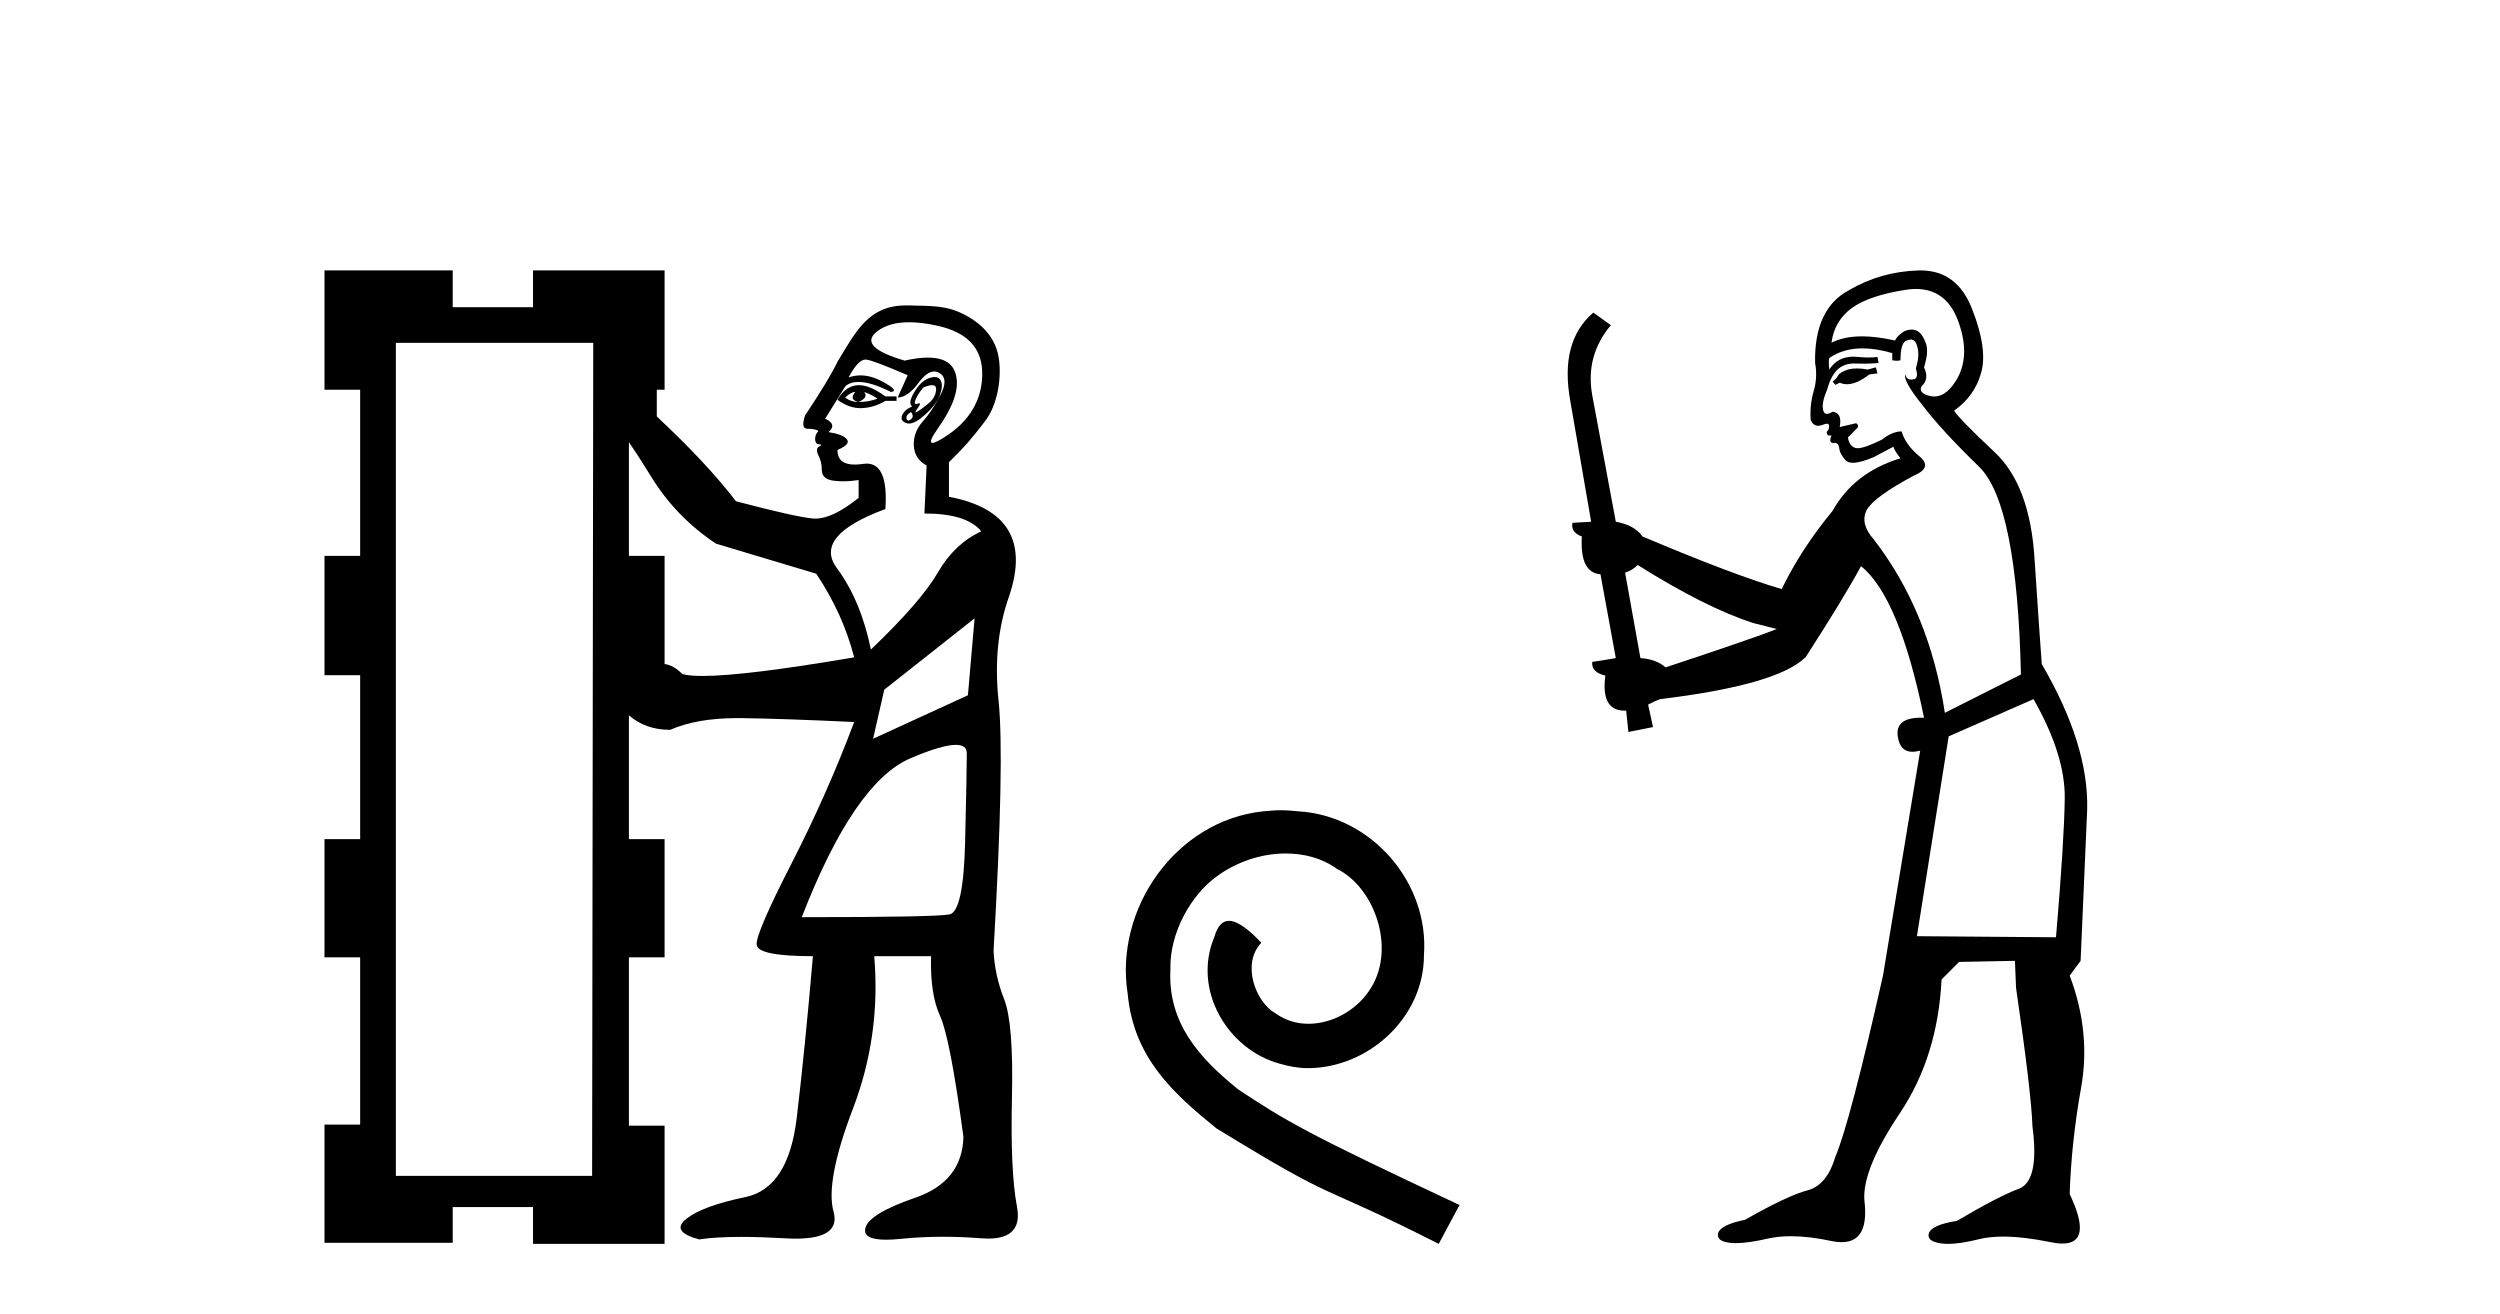
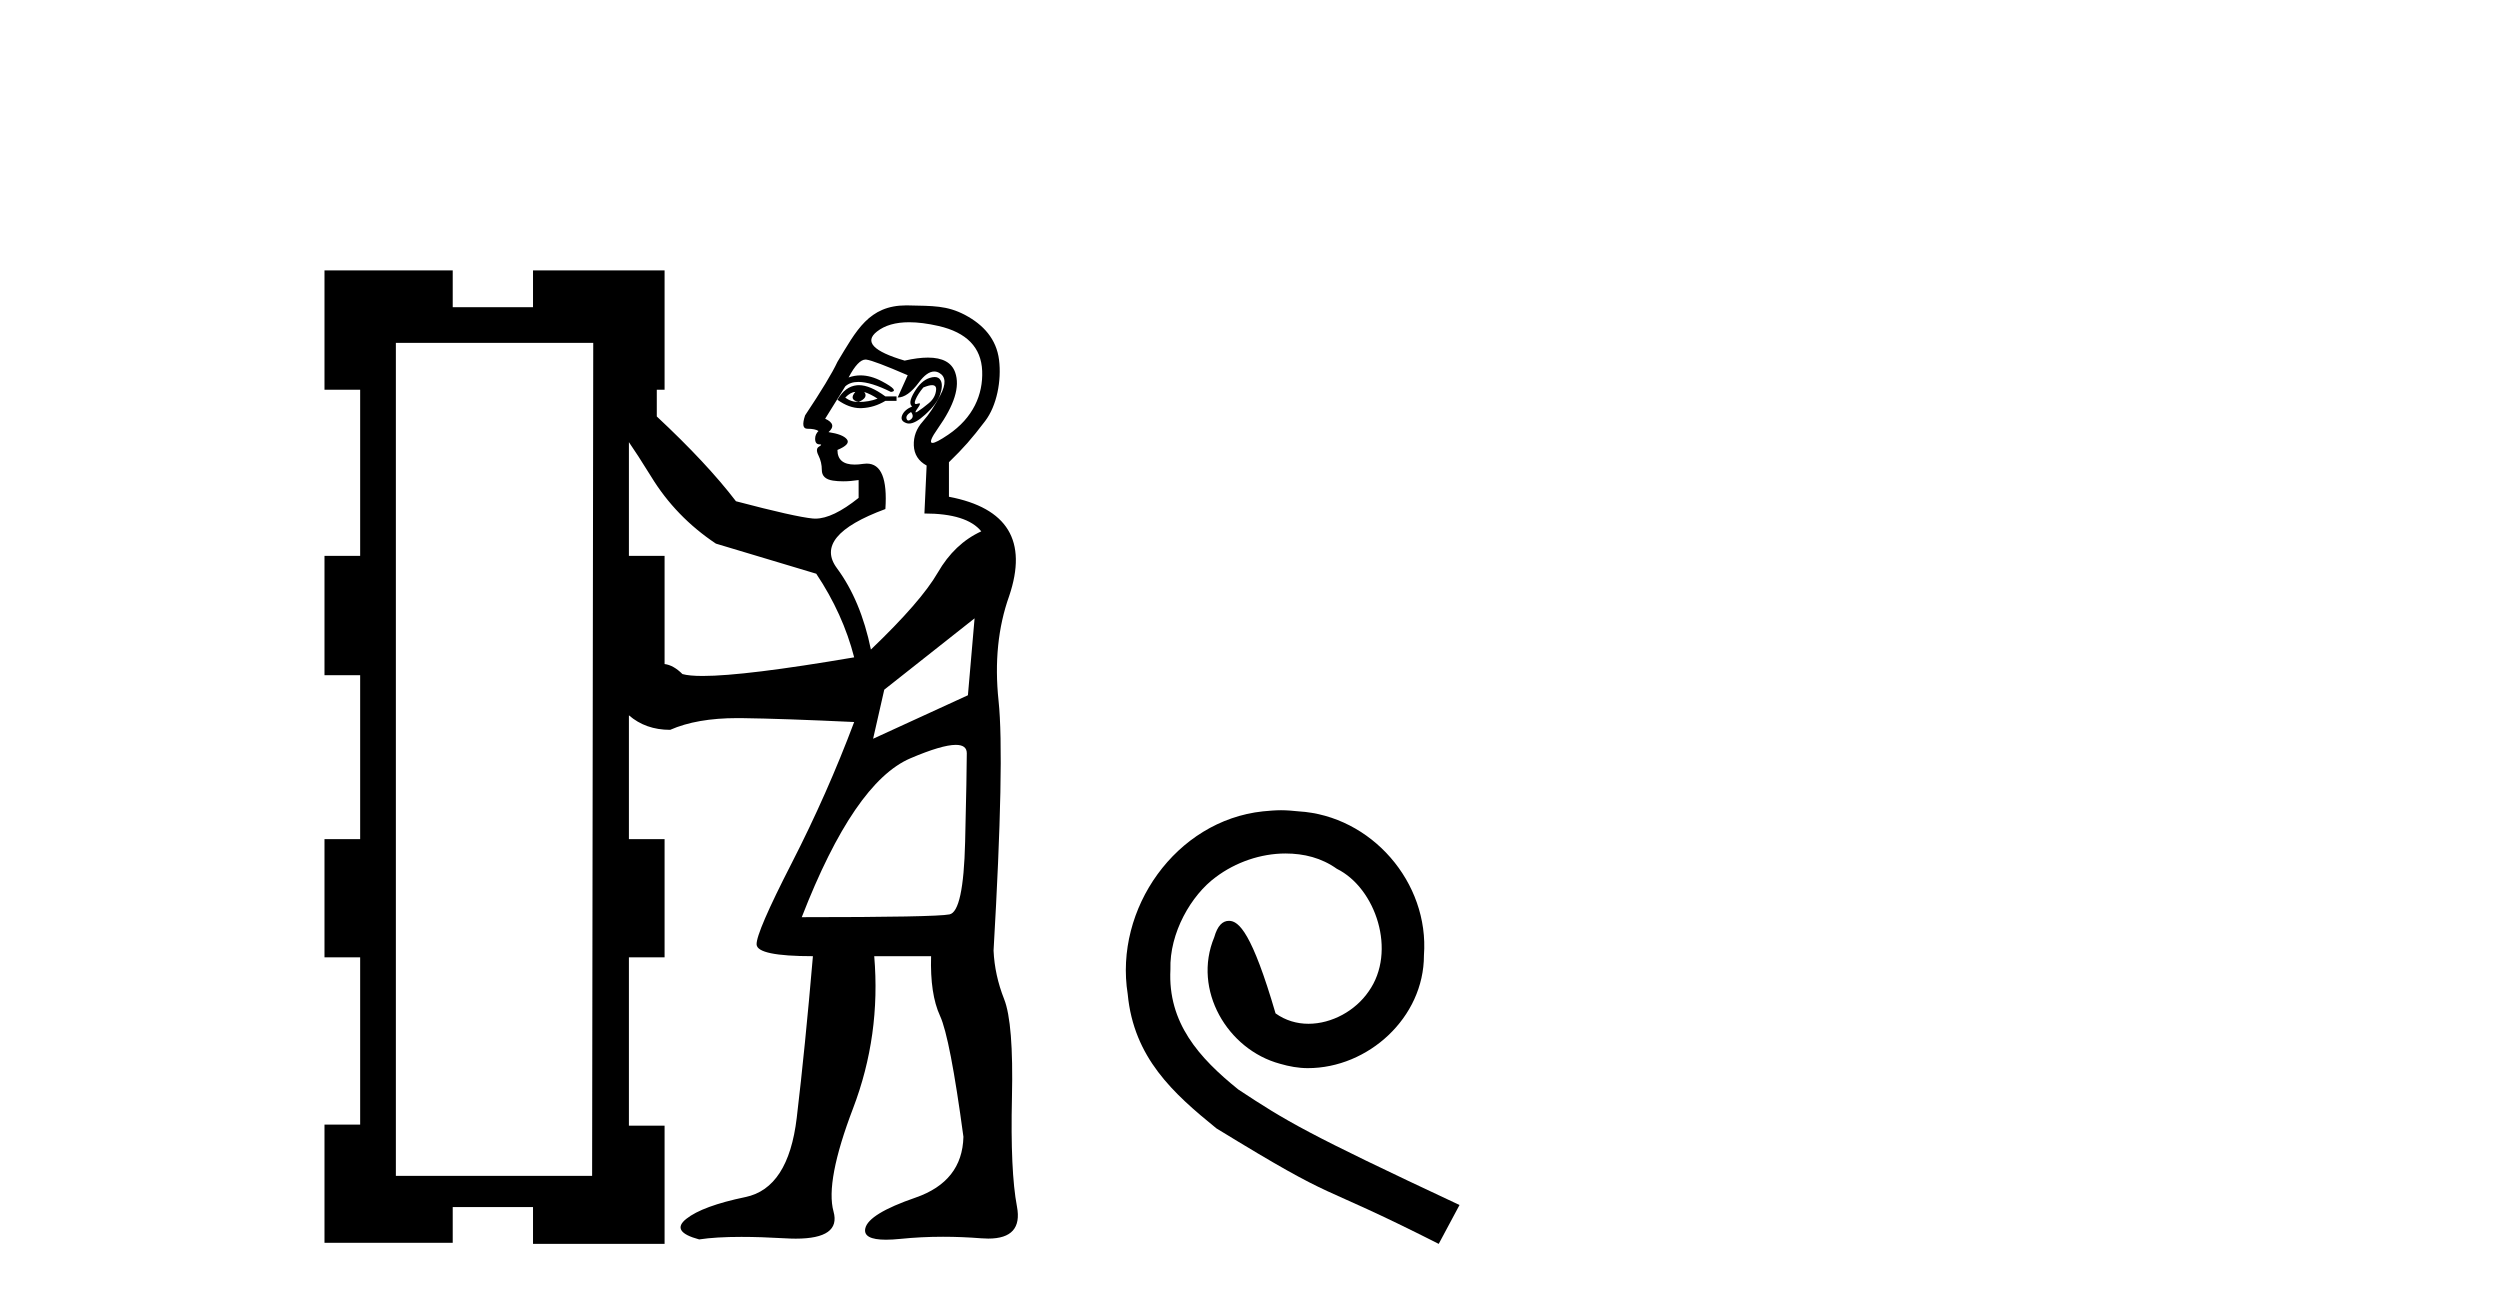
<svg xmlns="http://www.w3.org/2000/svg" width="78.0" height="41.0">
  <path d="M 26.685 12.229 C 26.546 12.391 26.58 12.496 26.789 12.542 C 26.627 12.542 26.488 12.496 26.372 12.403 C 26.488 12.287 26.592 12.229 26.685 12.229 ZM 26.963 12.229 C 27.102 12.275 27.241 12.345 27.38 12.438 C 27.195 12.507 26.998 12.542 26.789 12.542 C 26.998 12.449 27.056 12.345 26.963 12.229 ZM 26.799 12.017 C 26.778 12.017 26.757 12.018 26.737 12.02 C 26.493 12.043 26.29 12.194 26.128 12.473 C 26.368 12.647 26.608 12.735 26.848 12.735 C 26.863 12.735 26.878 12.734 26.893 12.733 C 27.149 12.722 27.392 12.647 27.624 12.507 L 27.972 12.507 L 27.972 12.368 L 27.624 12.368 C 27.305 12.134 27.03 12.017 26.799 12.017 ZM 29.079 12.017 C 29.171 12.017 29.214 12.065 29.207 12.159 C 29.195 12.322 29.12 12.461 28.981 12.577 C 28.842 12.693 28.726 12.78 28.633 12.838 C 28.604 12.856 28.584 12.865 28.573 12.865 C 28.549 12.865 28.569 12.821 28.633 12.733 C 28.706 12.633 28.721 12.583 28.68 12.583 C 28.668 12.583 28.653 12.587 28.633 12.594 C 28.612 12.602 28.594 12.606 28.58 12.606 C 28.533 12.606 28.528 12.562 28.563 12.473 C 28.61 12.357 28.691 12.229 28.807 12.09 C 28.923 12.042 29.014 12.017 29.079 12.017 ZM 28.424 12.855 C 28.494 12.948 28.494 13.023 28.424 13.081 C 28.393 13.108 28.366 13.121 28.344 13.121 C 28.317 13.121 28.298 13.102 28.285 13.064 C 28.262 12.994 28.308 12.925 28.424 12.855 ZM 29.162 11.763 C 29.115 11.763 29.06 11.773 28.998 11.794 C 28.824 11.852 28.668 11.997 28.529 12.229 C 28.389 12.461 28.366 12.612 28.459 12.681 C 28.297 12.751 28.192 12.844 28.146 12.96 C 28.1 13.076 28.146 13.157 28.285 13.203 C 28.309 13.211 28.335 13.215 28.362 13.215 C 28.492 13.215 28.658 13.124 28.859 12.942 C 29.103 12.722 29.259 12.513 29.329 12.316 C 29.398 12.119 29.404 11.968 29.346 11.864 C 29.309 11.797 29.248 11.763 29.162 11.763 ZM 28.366 10.054 C 28.636 10.054 28.941 10.093 29.283 10.171 C 30.161 10.373 30.615 10.841 30.644 11.575 C 30.673 12.309 30.365 13.034 29.585 13.562 C 29.327 13.737 29.167 13.819 29.094 13.819 C 28.99 13.819 29.057 13.657 29.261 13.368 C 29.773 12.643 29.96 12.065 29.801 11.618 C 29.692 11.311 29.409 11.157 28.951 11.157 C 28.745 11.157 28.502 11.188 28.225 11.251 C 27.245 10.963 26.958 10.661 27.361 10.344 C 27.607 10.15 27.942 10.054 28.366 10.054 ZM 27.005 11.218 C 27.014 11.218 27.024 11.219 27.033 11.22 C 27.195 11.243 27.624 11.406 28.32 11.707 L 28.007 12.403 C 28.215 12.403 28.436 12.246 28.668 11.933 C 28.837 11.705 28.997 11.591 29.148 11.591 C 29.204 11.591 29.258 11.606 29.311 11.638 C 29.509 11.754 29.52 11.98 29.346 12.316 C 29.172 12.652 28.987 12.931 28.79 13.151 C 28.592 13.371 28.5 13.621 28.511 13.899 C 28.523 14.177 28.656 14.386 28.911 14.525 L 28.842 16.021 C 29.723 16.021 30.315 16.207 30.616 16.578 C 30.059 16.833 29.607 17.262 29.259 17.865 C 28.911 18.468 28.215 19.268 27.172 20.266 C 26.963 19.245 26.609 18.399 26.111 17.726 C 25.612 17.053 26.116 16.439 27.624 15.882 C 27.688 14.937 27.494 14.464 27.041 14.464 C 27.005 14.464 26.968 14.467 26.928 14.473 C 26.832 14.488 26.745 14.495 26.667 14.495 C 26.308 14.495 26.128 14.343 26.128 14.038 C 26.406 13.922 26.505 13.812 26.424 13.708 C 26.343 13.603 26.151 13.528 25.85 13.482 C 26.035 13.319 26 13.18 25.745 13.064 L 26.372 12.055 C 26.474 11.962 26.611 11.916 26.783 11.916 C 27.042 11.916 27.38 12.02 27.798 12.229 C 27.984 12.206 27.891 12.096 27.52 11.899 C 27.286 11.774 27.062 11.712 26.846 11.712 C 26.72 11.712 26.596 11.734 26.476 11.777 C 26.673 11.404 26.85 11.218 27.005 11.218 ZM 19.622 13.795 C 19.784 14.027 20.016 14.386 20.318 14.873 C 20.828 15.708 21.501 16.404 22.336 16.961 L 25.467 17.9 C 26.024 18.735 26.418 19.605 26.65 20.509 C 24.38 20.896 22.804 21.09 21.923 21.09 C 21.642 21.09 21.432 21.07 21.292 21.031 C 21.107 20.846 20.921 20.741 20.735 20.718 L 20.735 17.343 L 19.622 17.343 L 19.622 13.795 ZM 30.407 19.292 L 30.199 21.692 L 27.241 23.049 L 27.589 21.518 L 30.407 19.292 ZM 29.821 23.24 C 30.05 23.24 30.164 23.327 30.164 23.501 C 30.164 23.896 30.146 24.818 30.112 26.267 C 30.077 27.717 29.914 28.471 29.625 28.529 C 29.335 28.587 27.798 28.616 25.015 28.616 C 26.105 25.809 27.236 24.157 28.407 23.658 C 29.061 23.379 29.532 23.24 29.821 23.24 ZM 18.509 10.698 L 18.474 36.687 L 12.351 36.687 L 12.351 10.698 ZM 10.124 8.437 L 10.124 12.159 L 11.237 12.159 L 11.237 17.343 L 10.124 17.343 L 10.124 21.066 L 11.237 21.066 L 11.237 26.18 L 10.124 26.18 L 10.124 29.868 L 11.237 29.868 L 11.237 35.087 L 10.124 35.087 L 10.124 38.775 L 14.125 38.775 L 14.125 37.661 L 16.63 37.661 L 16.63 38.809 L 20.735 38.809 L 20.735 35.121 L 19.622 35.121 L 19.622 29.868 L 20.735 29.868 L 20.735 26.18 L 19.622 26.18 L 19.622 22.318 C 19.97 22.62 20.399 22.771 20.909 22.771 C 21.464 22.527 22.162 22.405 23.003 22.405 C 23.041 22.405 23.08 22.405 23.119 22.405 C 24.012 22.417 25.189 22.458 26.65 22.527 C 26.093 24.012 25.444 25.479 24.702 26.928 C 23.959 28.378 23.594 29.224 23.606 29.468 C 23.617 29.711 24.203 29.833 25.363 29.833 C 25.2 31.735 25.032 33.417 24.858 34.878 C 24.684 36.339 24.151 37.163 23.258 37.348 C 22.365 37.534 21.75 37.76 21.414 38.027 C 21.078 38.293 21.211 38.508 21.814 38.67 C 22.159 38.617 22.598 38.591 23.132 38.591 C 23.532 38.591 23.986 38.606 24.493 38.635 C 24.611 38.642 24.723 38.646 24.827 38.646 C 25.77 38.646 26.163 38.364 26.006 37.8 C 25.832 37.174 26.035 36.101 26.615 34.582 C 27.195 33.063 27.415 31.48 27.276 29.833 L 29.05 29.833 C 29.027 30.622 29.12 31.242 29.329 31.695 C 29.538 32.147 29.781 33.405 30.059 35.469 C 30.036 36.397 29.538 37.029 28.563 37.366 C 27.589 37.702 27.067 38.021 26.998 38.322 C 26.943 38.56 27.158 38.679 27.643 38.679 C 27.774 38.679 27.924 38.67 28.094 38.653 C 28.525 38.609 28.967 38.587 29.422 38.587 C 29.811 38.587 30.209 38.603 30.616 38.635 C 30.693 38.641 30.765 38.644 30.834 38.644 C 31.558 38.644 31.856 38.311 31.729 37.644 C 31.59 36.913 31.538 35.777 31.573 34.234 C 31.608 32.692 31.526 31.671 31.329 31.173 C 31.132 30.674 31.022 30.17 30.999 29.659 C 31.231 25.67 31.283 23.072 31.155 21.866 C 31.028 20.66 31.138 19.57 31.486 18.596 C 32.066 16.879 31.439 15.847 29.607 15.499 L 29.607 14.421 C 30.073 13.967 30.308 13.699 30.735 13.139 C 31.101 12.66 31.251 11.876 31.17 11.227 C 31.089 10.577 30.68 10.13 30.112 9.828 C 29.543 9.527 29.098 9.547 28.343 9.529 C 28.321 9.528 28.299 9.528 28.277 9.528 C 27.108 9.528 26.72 10.311 26.128 11.29 C 25.966 11.638 25.629 12.194 25.119 12.96 C 25.026 13.238 25.049 13.377 25.189 13.377 C 25.351 13.377 25.467 13.4 25.537 13.447 C 25.467 13.516 25.432 13.597 25.432 13.69 C 25.432 13.806 25.479 13.864 25.571 13.864 C 25.641 13.864 25.635 13.887 25.554 13.934 C 25.473 13.98 25.467 14.073 25.537 14.212 C 25.606 14.351 25.641 14.502 25.641 14.664 C 25.641 14.85 25.757 14.96 25.989 14.995 C 26.088 15.01 26.194 15.017 26.306 15.017 C 26.456 15.017 26.617 15.004 26.789 14.978 L 26.789 15.534 C 26.25 15.966 25.801 16.181 25.442 16.181 C 25.415 16.181 25.389 16.18 25.363 16.178 C 24.992 16.143 24.191 15.963 22.962 15.639 C 22.359 14.85 21.536 13.969 20.492 12.994 L 20.492 12.159 L 20.735 12.159 L 20.735 8.437 L 16.63 8.437 L 16.63 9.585 L 14.125 9.585 L 14.125 8.437 Z" style="fill:#000000;stroke:none" />
-   <path d="M 39.968 25.279 C 39.78 25.279 39.592 25.297 39.404 25.314 C 36.688 25.604 34.758 28.354 35.185 31.019 C 35.373 33.001 36.603 34.111 37.952 35.205 C 41.967 37.665 40.839 36.759 44.888 38.809 L 45.537 37.596 C 40.72 35.341 40.139 34.983 38.635 33.992 C 37.405 33.001 36.432 31.908 36.517 30.251 C 36.483 29.106 37.166 27.927 37.935 27.364 C 38.55 26.902 39.336 26.629 40.105 26.629 C 40.685 26.629 41.232 26.766 41.71 27.107 C 42.923 27.705 43.59 29.687 42.701 30.934 C 42.291 31.532 41.557 31.942 40.822 31.942 C 40.463 31.942 40.105 31.839 39.797 31.617 C 39.182 31.276 38.721 30.08 39.353 29.414 C 39.063 29.106 38.653 28.73 38.345 28.73 C 38.14 28.73 37.986 28.884 37.884 29.243 C 37.2 30.883 38.294 32.745 39.934 33.189 C 40.224 33.274 40.515 33.326 40.805 33.326 C 42.684 33.326 44.427 31.754 44.427 29.807 C 44.597 27.534 42.787 25.45 40.515 25.314 C 40.344 25.297 40.156 25.279 39.968 25.279 Z" style="fill:#000000;stroke:none" />
-   <path d="M 58.527 11.461 L 58.27 11.53 Q 58.091 11.495 57.937 11.495 Q 57.784 11.495 57.656 11.53 Q 57.399 11.615 57.348 11.717 Q 57.297 11.82 57.177 11.905 L 57.263 12.008 L 57.399 11.94 Q 57.507 11.988 57.628 11.988 Q 57.931 11.988 58.322 11.683 L 58.578 11.649 L 58.527 11.461 ZM 59.775 9.016 Q 60.698 9.016 61.072 9.958 Q 61.482 11.017 61.089 11.769 Q 60.761 12.37 60.346 12.37 Q 60.242 12.37 60.132 12.332 Q 59.842 12.23 59.962 12.042 Q 60.201 11.82 60.03 11.461 Q 60.201 10.915 60.064 10.658 Q 59.927 10.283 59.643 10.283 Q 59.539 10.283 59.415 10.334 Q 59.193 10.47 59.125 10.624 Q 58.551 10.494 58.095 10.494 Q 57.53 10.494 57.143 10.693 Q 57.228 10.009 57.792 9.599 Q 58.356 9.206 59.5 9.036 Q 59.643 9.016 59.775 9.016 ZM 51.096 17.628 Q 53.214 18.96 54.7 19.438 L 55.435 19.626 Q 54.7 19.917 51.967 20.822 Q 51.677 20.566 51.181 20.532 L 50.703 17.867 Q 50.925 17.799 51.096 17.628 ZM 59.614 10.595 Q 59.759 10.595 59.808 10.778 Q 59.91 11.068 59.774 11.495 Q 59.876 11.82 59.688 11.837 Q 59.657 11.842 59.629 11.842 Q 59.478 11.842 59.449 11.683 L 59.449 11.683 Q 59.364 11.871 59.979 12.64 Q 60.577 13.426 61.755 14.57 Q 62.934 15.732 63.053 21.044 L 60.679 22.24 Q 60.201 19.08 58.458 16.825 Q 58.031 16.347 58.236 15.92 Q 58.458 15.51 59.705 14.843 Q 60.32 14.587 59.876 14.228 Q 59.449 13.87 59.33 13.46 Q 59.039 13.46 58.715 13.716 Q 58.178 13.984 57.957 13.984 Q 57.91 13.984 57.878 13.972 Q 57.69 13.904 57.656 13.648 L 57.912 13.391 Q 58.031 13.289 57.912 13.204 L 57.399 13.323 Q 57.485 12.879 57.177 12.845 Q 57.07 12.914 57 12.914 Q 56.915 12.914 56.887 12.811 Q 56.819 12.589 57.006 12.162 Q 57.109 11.752 57.331 11.53 Q 57.536 11.34 57.857 11.34 Q 57.884 11.34 57.912 11.342 Q 58.031 11.347 58.149 11.347 Q 58.384 11.347 58.612 11.325 L 58.578 11.137 Q 58.45 11.154 58.3 11.154 Q 58.151 11.154 57.98 11.137 Q 57.901 11.128 57.827 11.128 Q 57.328 11.128 57.075 11.53 Q 57.041 11.273 57.075 11.171 Q 57.507 10.869 58.11 10.869 Q 58.533 10.869 59.039 11.017 L 59.039 11.239 Q 59.116 11.256 59.18 11.256 Q 59.244 11.256 59.295 11.239 Q 59.295 10.693 59.483 10.624 Q 59.557 10.595 59.614 10.595 ZM 63.446 21.813 Q 64.437 23.555 64.42 24.905 Q 64.403 26.254 64.147 29.243 L 59.808 29.209 L 60.799 22.974 L 63.446 21.813 ZM 59.922 8.437 Q 59.891 8.437 59.859 8.438 Q 58.68 8.472 57.69 9.053 Q 56.596 9.633 56.631 11.325 Q 56.716 11.786 56.579 12.23 Q 56.46 12.657 56.494 13.101 Q 56.567 13.284 56.728 13.284 Q 56.792 13.284 56.87 13.255 Q 56.949 13.22 56.997 13.22 Q 57.113 13.22 57.041 13.426 Q 56.972 13.46 57.006 13.545 Q 57.029 13.591 57.082 13.591 Q 57.109 13.591 57.143 13.579 L 57.143 13.579 Q 57.047 13.82 57.191 13.82 Q 57.201 13.82 57.211 13.819 Q 57.225 13.817 57.238 13.817 Q 57.367 13.817 57.382 13.972 Q 57.399 14.16 57.587 14.365 Q 57.661 14.439 57.811 14.439 Q 58.044 14.439 58.458 14.263 L 59.073 13.938 Q 59.125 14.092 59.295 14.297 Q 57.843 14.741 57.177 15.937 Q 56.204 17.115 55.589 18.379 Q 54.12 17.952 51.25 16.74 Q 50.994 16.381 50.413 16.278 L 49.678 12.332 Q 49.456 11.102 50.259 10.146 L 49.712 9.753 Q 48.653 10.658 48.995 12.52 L 49.644 16.278 L 49.063 16.312 Q 48.995 16.603 49.354 16.74 Q 49.285 17.867 49.935 17.918 L 50.413 20.532 Q 50.037 20.6 49.678 20.651 Q 49.644 20.976 50.088 21.078 Q 49.939 22.173 50.691 22.173 Q 50.714 22.173 50.737 22.172 L 50.806 22.838 L 51.574 22.684 L 51.421 21.984 Q 51.609 21.881 51.796 21.813 Q 55.469 21.369 56.34 20.498 Q 57.519 18.67 58.065 17.662 Q 59.261 18.636 60.03 22.394 Q 59.982 22.392 59.937 22.392 Q 59.129 22.392 59.21 22.974 Q 59.277 23.456 59.668 23.456 Q 59.777 23.456 59.91 23.419 L 59.91 23.419 L 58.749 30.439 Q 57.724 35 57.263 36.093 Q 57.006 36.964 56.409 37.135 Q 55.794 37.289 54.444 38.058 Q 53.693 38.211 53.607 38.468 Q 53.539 38.724 53.966 38.775 Q 54.054 38.786 54.16 38.786 Q 54.548 38.786 55.179 38.639 Q 55.5 38.57 55.881 38.57 Q 56.453 38.57 57.16 38.724 Q 57.323 38.756 57.46 38.756 Q 58.33 38.756 58.168 37.443 Q 58.1 36.486 59.278 34.727 Q 60.457 32.967 60.577 30.559 L 61.123 30.012 L 62.866 29.978 L 62.9 30.815 Q 63.378 34.095 63.412 35.137 Q 63.634 36.828 63.002 37.084 Q 62.353 37.323 61.055 38.092 Q 60.286 38.211 60.184 38.468 Q 60.098 38.724 60.542 38.792 Q 60.649 38.809 60.779 38.809 Q 61.17 38.809 61.772 38.656 Q 62.088 38.582 62.498 38.582 Q 63.132 38.582 63.993 38.758 Q 64.193 38.799 64.348 38.799 Q 65.309 38.799 64.574 37.255 Q 64.625 35.649 64.932 33.924 Q 65.24 32.199 64.574 30.439 L 64.915 29.978 L 65.12 25.263 Q 65.172 23.231 63.703 20.72 Q 63.634 19.797 63.48 17.474 Q 63.344 15.134 62.216 14.092 Q 61.089 13.033 60.969 12.811 Q 61.601 12.367 61.806 11.649 Q 62.028 10.915 61.533 9.651 Q 61.068 8.437 59.922 8.437 Z" style="fill:#000000;stroke:none" />
+   <path d="M 39.968 25.279 C 39.78 25.279 39.592 25.297 39.404 25.314 C 36.688 25.604 34.758 28.354 35.185 31.019 C 35.373 33.001 36.603 34.111 37.952 35.205 C 41.967 37.665 40.839 36.759 44.888 38.809 L 45.537 37.596 C 40.72 35.341 40.139 34.983 38.635 33.992 C 37.405 33.001 36.432 31.908 36.517 30.251 C 36.483 29.106 37.166 27.927 37.935 27.364 C 38.55 26.902 39.336 26.629 40.105 26.629 C 40.685 26.629 41.232 26.766 41.71 27.107 C 42.923 27.705 43.59 29.687 42.701 30.934 C 42.291 31.532 41.557 31.942 40.822 31.942 C 40.463 31.942 40.105 31.839 39.797 31.617 C 39.063 29.106 38.653 28.73 38.345 28.73 C 38.14 28.73 37.986 28.884 37.884 29.243 C 37.2 30.883 38.294 32.745 39.934 33.189 C 40.224 33.274 40.515 33.326 40.805 33.326 C 42.684 33.326 44.427 31.754 44.427 29.807 C 44.597 27.534 42.787 25.45 40.515 25.314 C 40.344 25.297 40.156 25.279 39.968 25.279 Z" style="fill:#000000;stroke:none" />
</svg>